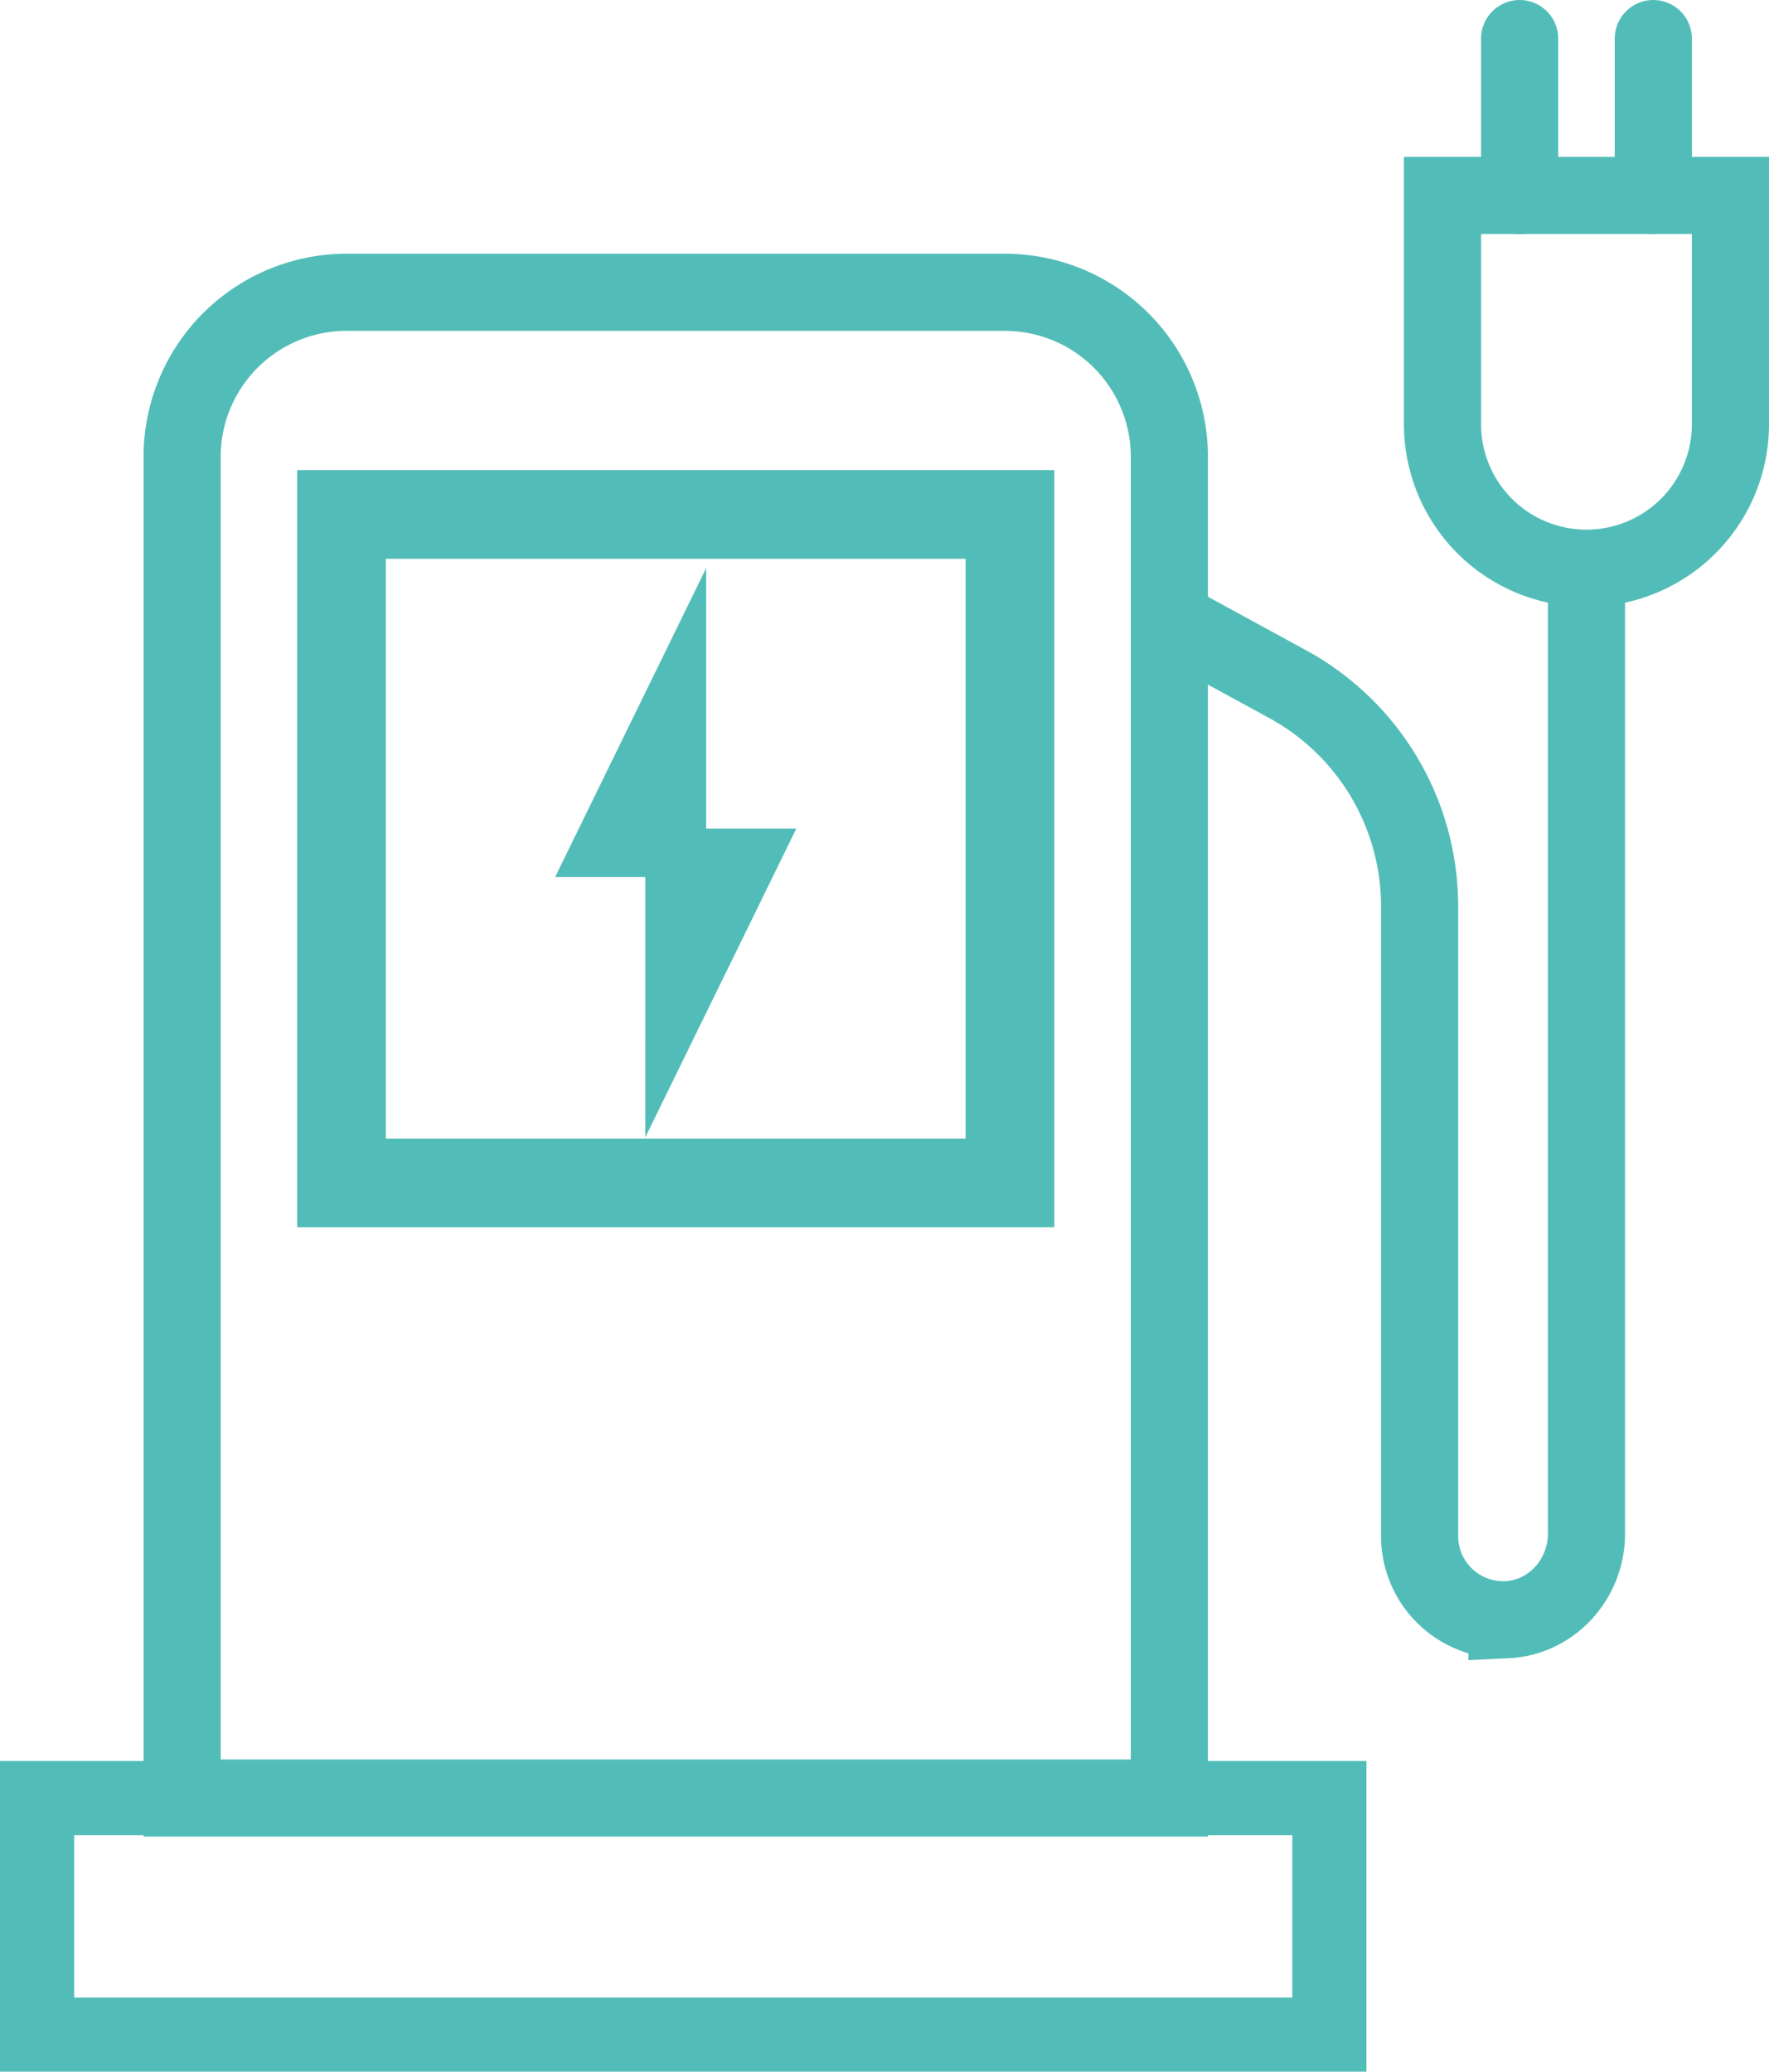
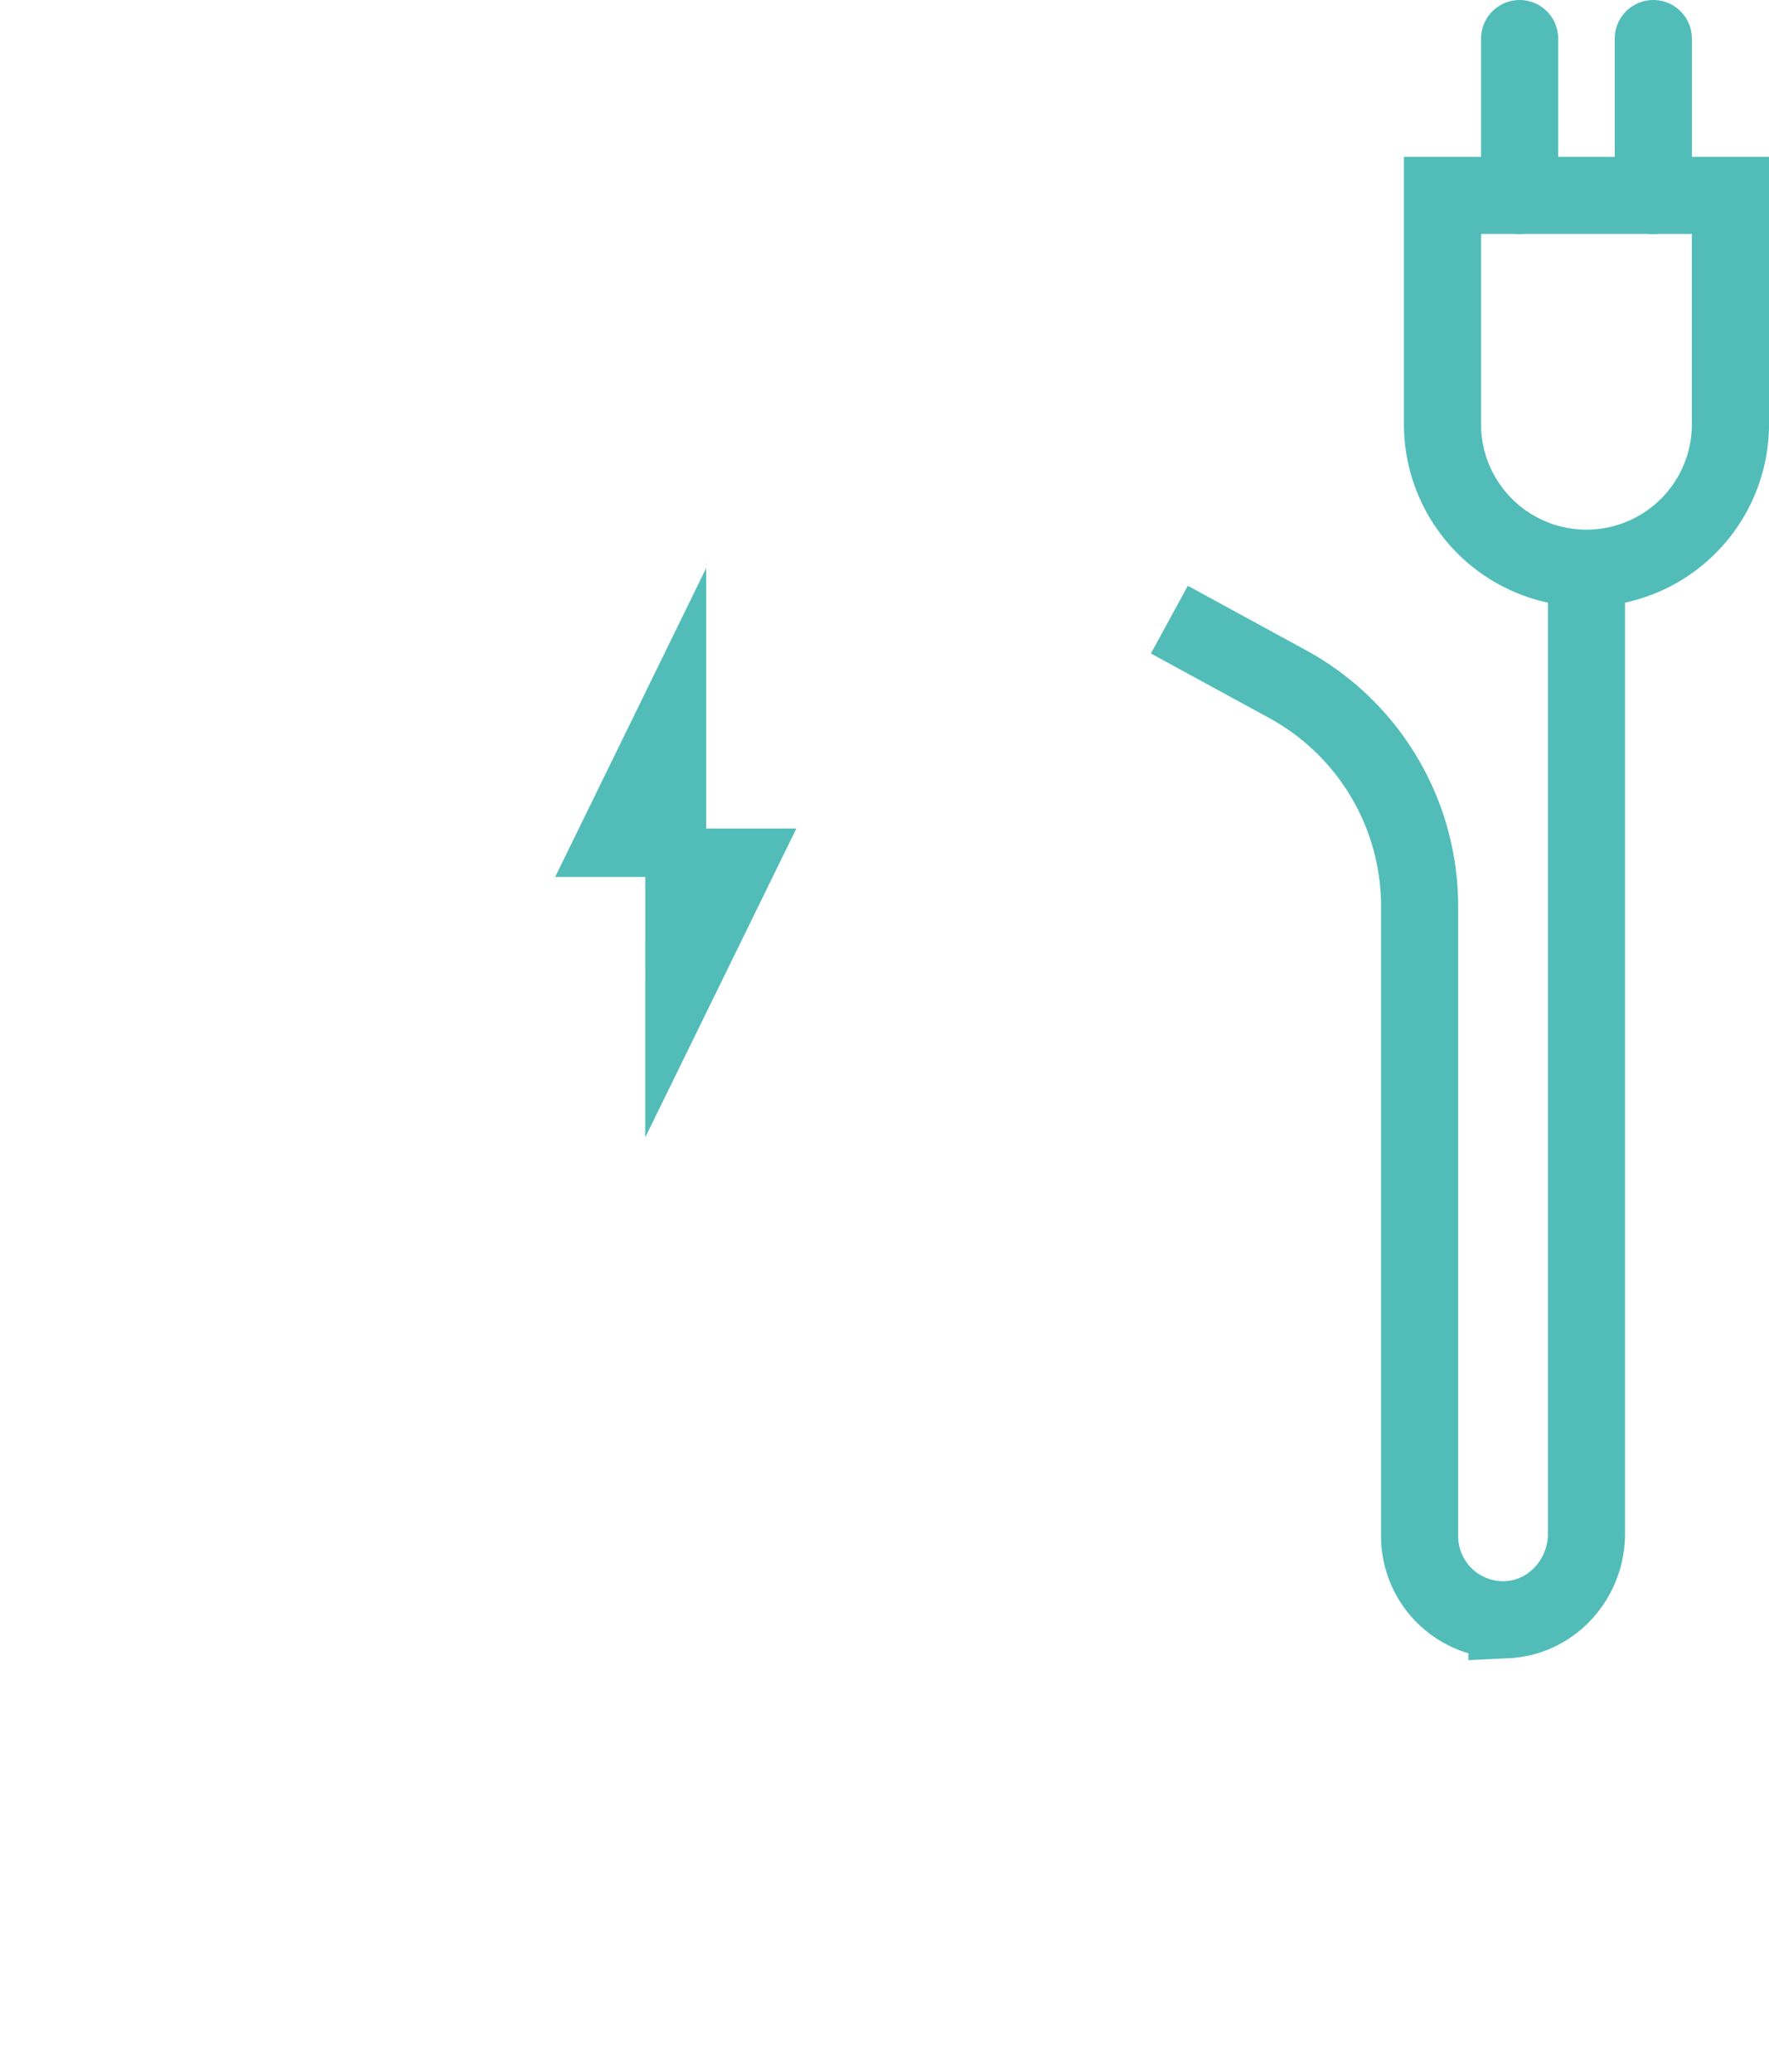
<svg xmlns="http://www.w3.org/2000/svg" viewBox="0 0 344.04 402.88">
  <defs>
    <style>.cls-1,.cls-2,.cls-3,.cls-4{fill:none;stroke:#52bdb8;stroke-miterlimit:10;}.cls-1,.cls-4{stroke-width:15px;}.cls-2{stroke-width:14.42px;}.cls-3{stroke-width:17.25px;}.cls-4{stroke-linecap:round;}.cls-5{fill:#52bdb8;}</style>
  </defs>
  <title>Asset-7</title>
  <g id="Layer_2" data-name="Layer 2">
    <g id="Layer_1-2" data-name="Layer 1">
-       <path class="cls-1" d="M67.42,56.84h128a32,32,0,0,1,32,32V349.67a0,0,0,0,1,0,0h-192a0,0,0,0,1,0,0V88.84A32,32,0,0,1,67.42,56.84Z" />
-       <rect class="cls-2" x="7.21" y="349.67" width="251.33" height="46" />
-       <rect class="cls-3" x="66.42" y="100.04" width="130" height="130" />
      <path class="cls-1" d="M280.54,38h56a0,0,0,0,1,0,0V82.5a28,28,0,0,1-28,28h0a28,28,0,0,1-28-28V38A0,0,0,0,1,280.54,38Z" />
      <line class="cls-4" x1="295.54" y1="7.5" x2="295.54" y2="38" />
      <line class="cls-4" x1="321.54" y1="7.5" x2="321.54" y2="38" />
      <path class="cls-1" d="M308.54,110.5V298.29c0,8.74-6.71,16.27-15.45,16.69a16.26,16.26,0,0,1-17-16.23V176.21A49.22,49.22,0,0,0,250.34,133L227.42,120.5" />
      <polygon class="cls-5" points="125.49 221.19 125.5 170.54 107.97 170.54 137.34 110.47 137.34 161.12 154.88 161.12 125.49 221.19" />
    </g>
  </g>
</svg>